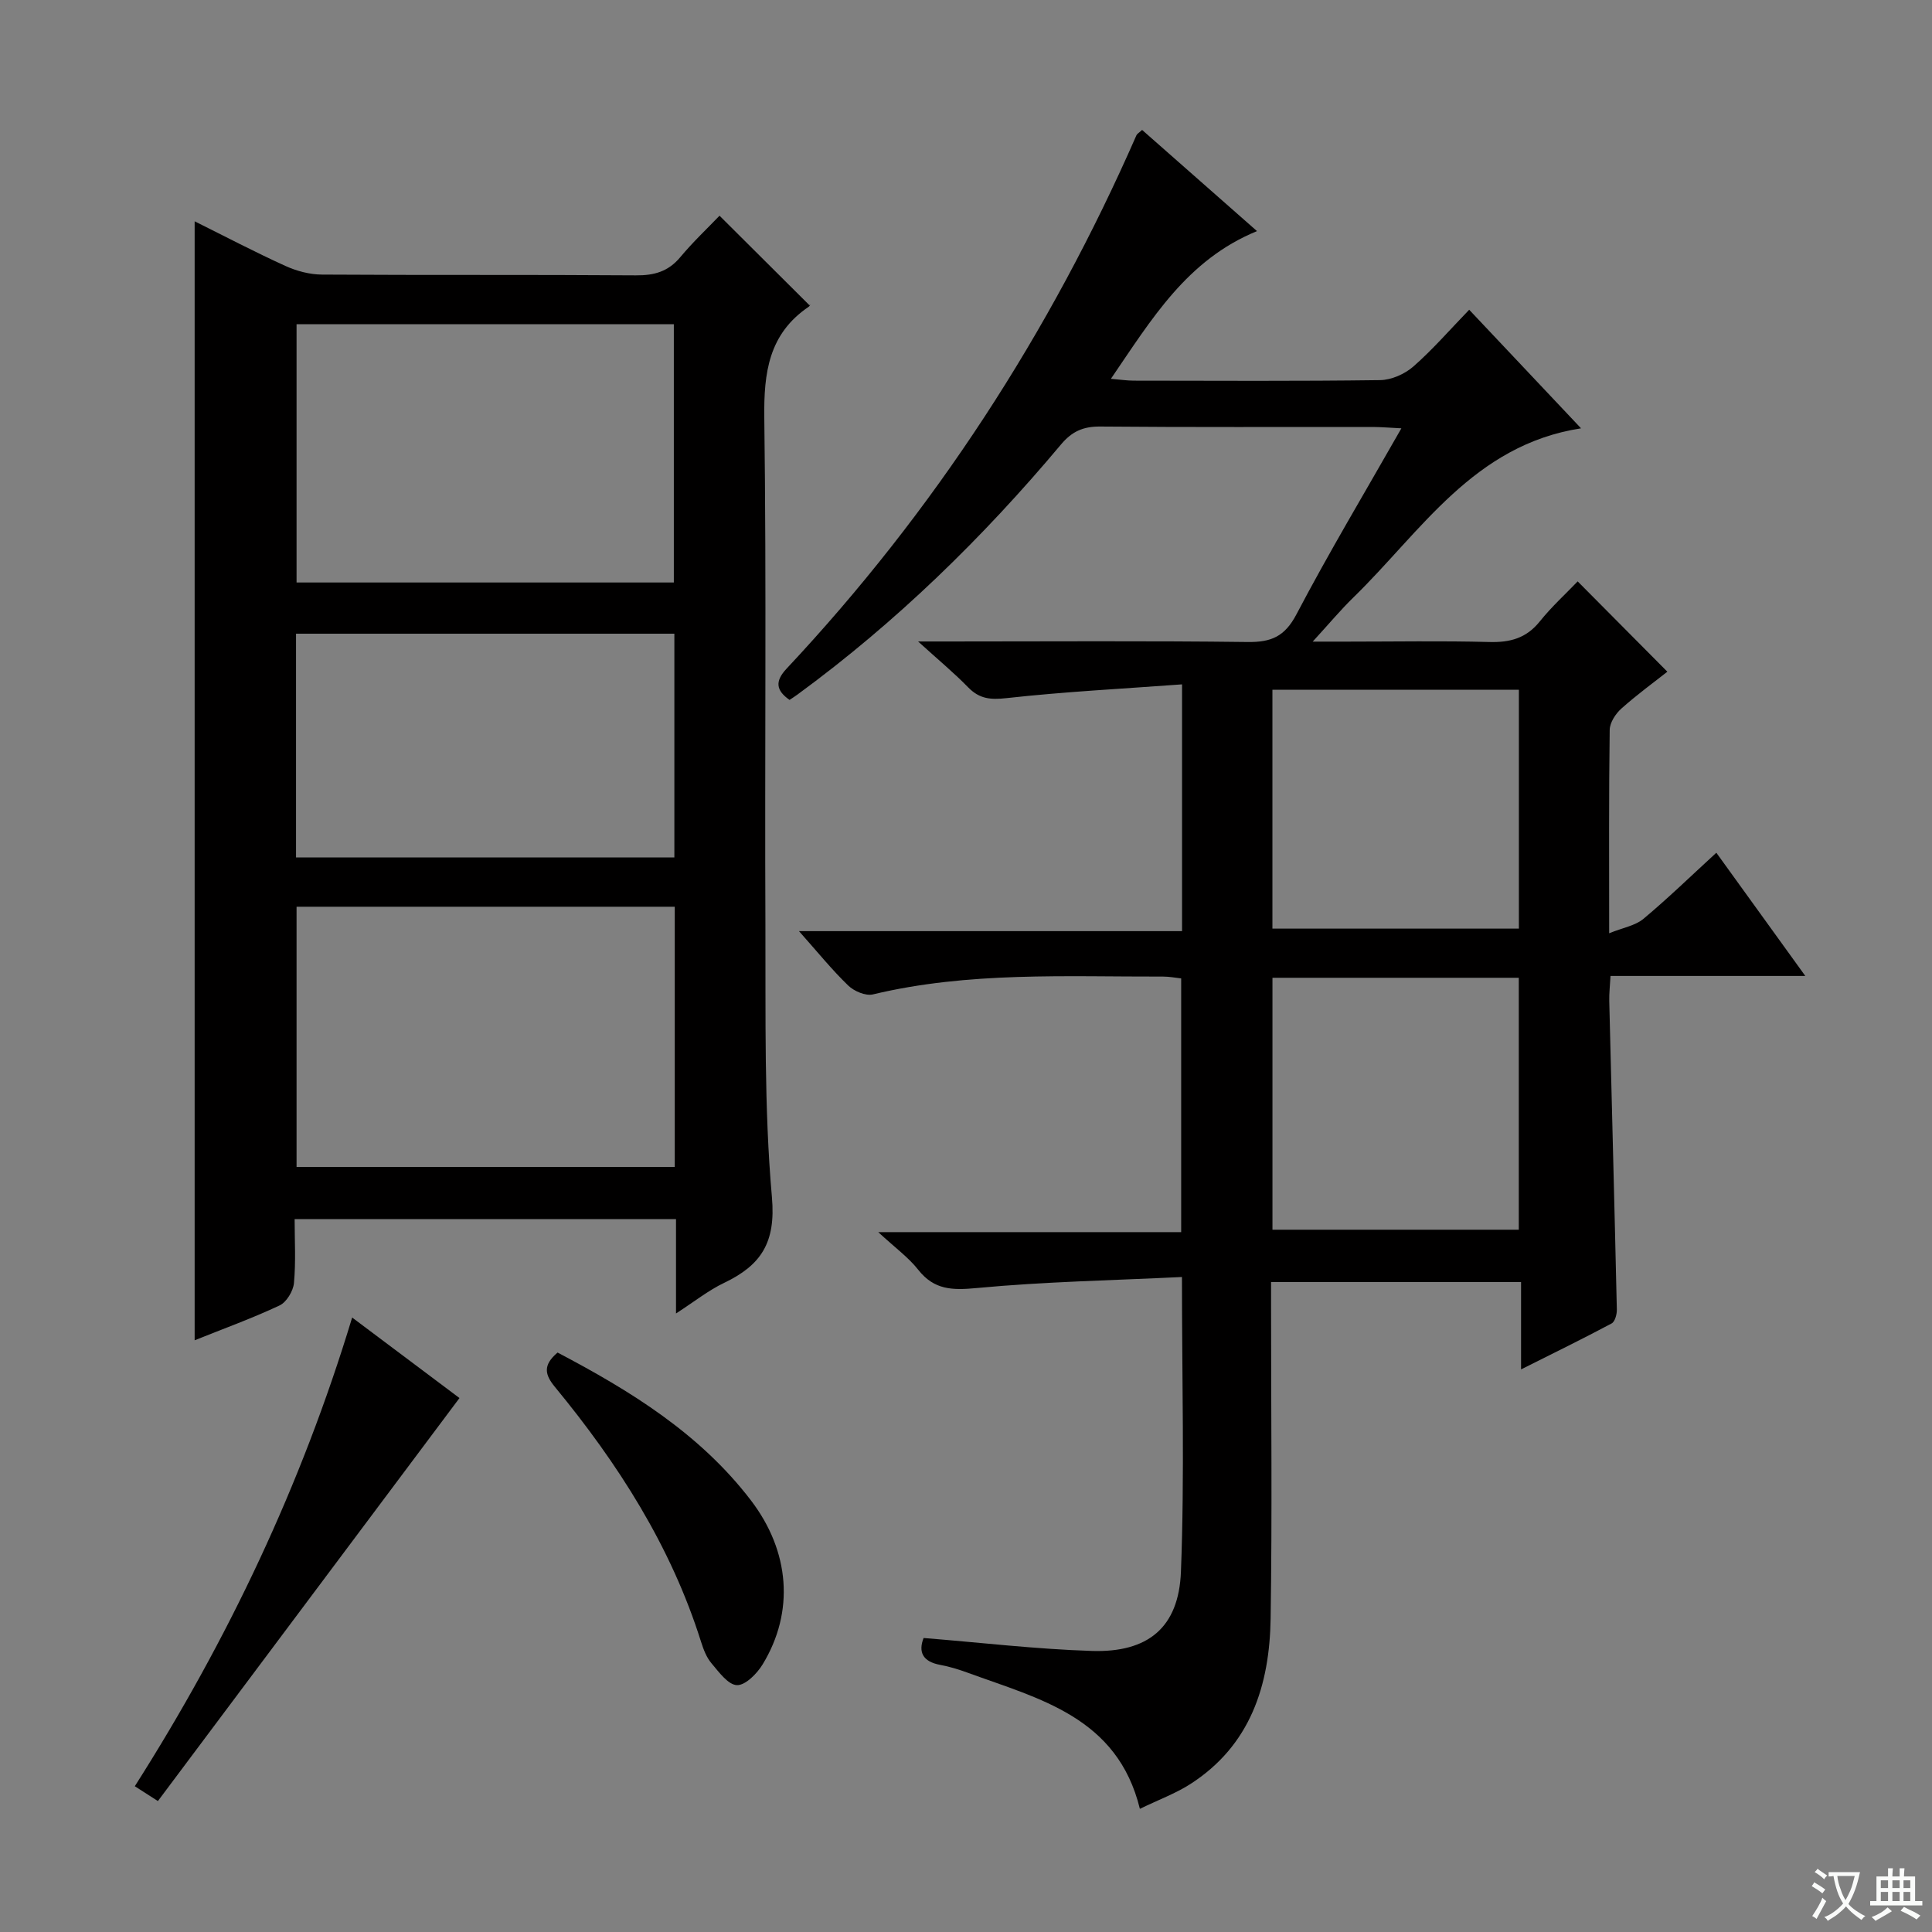
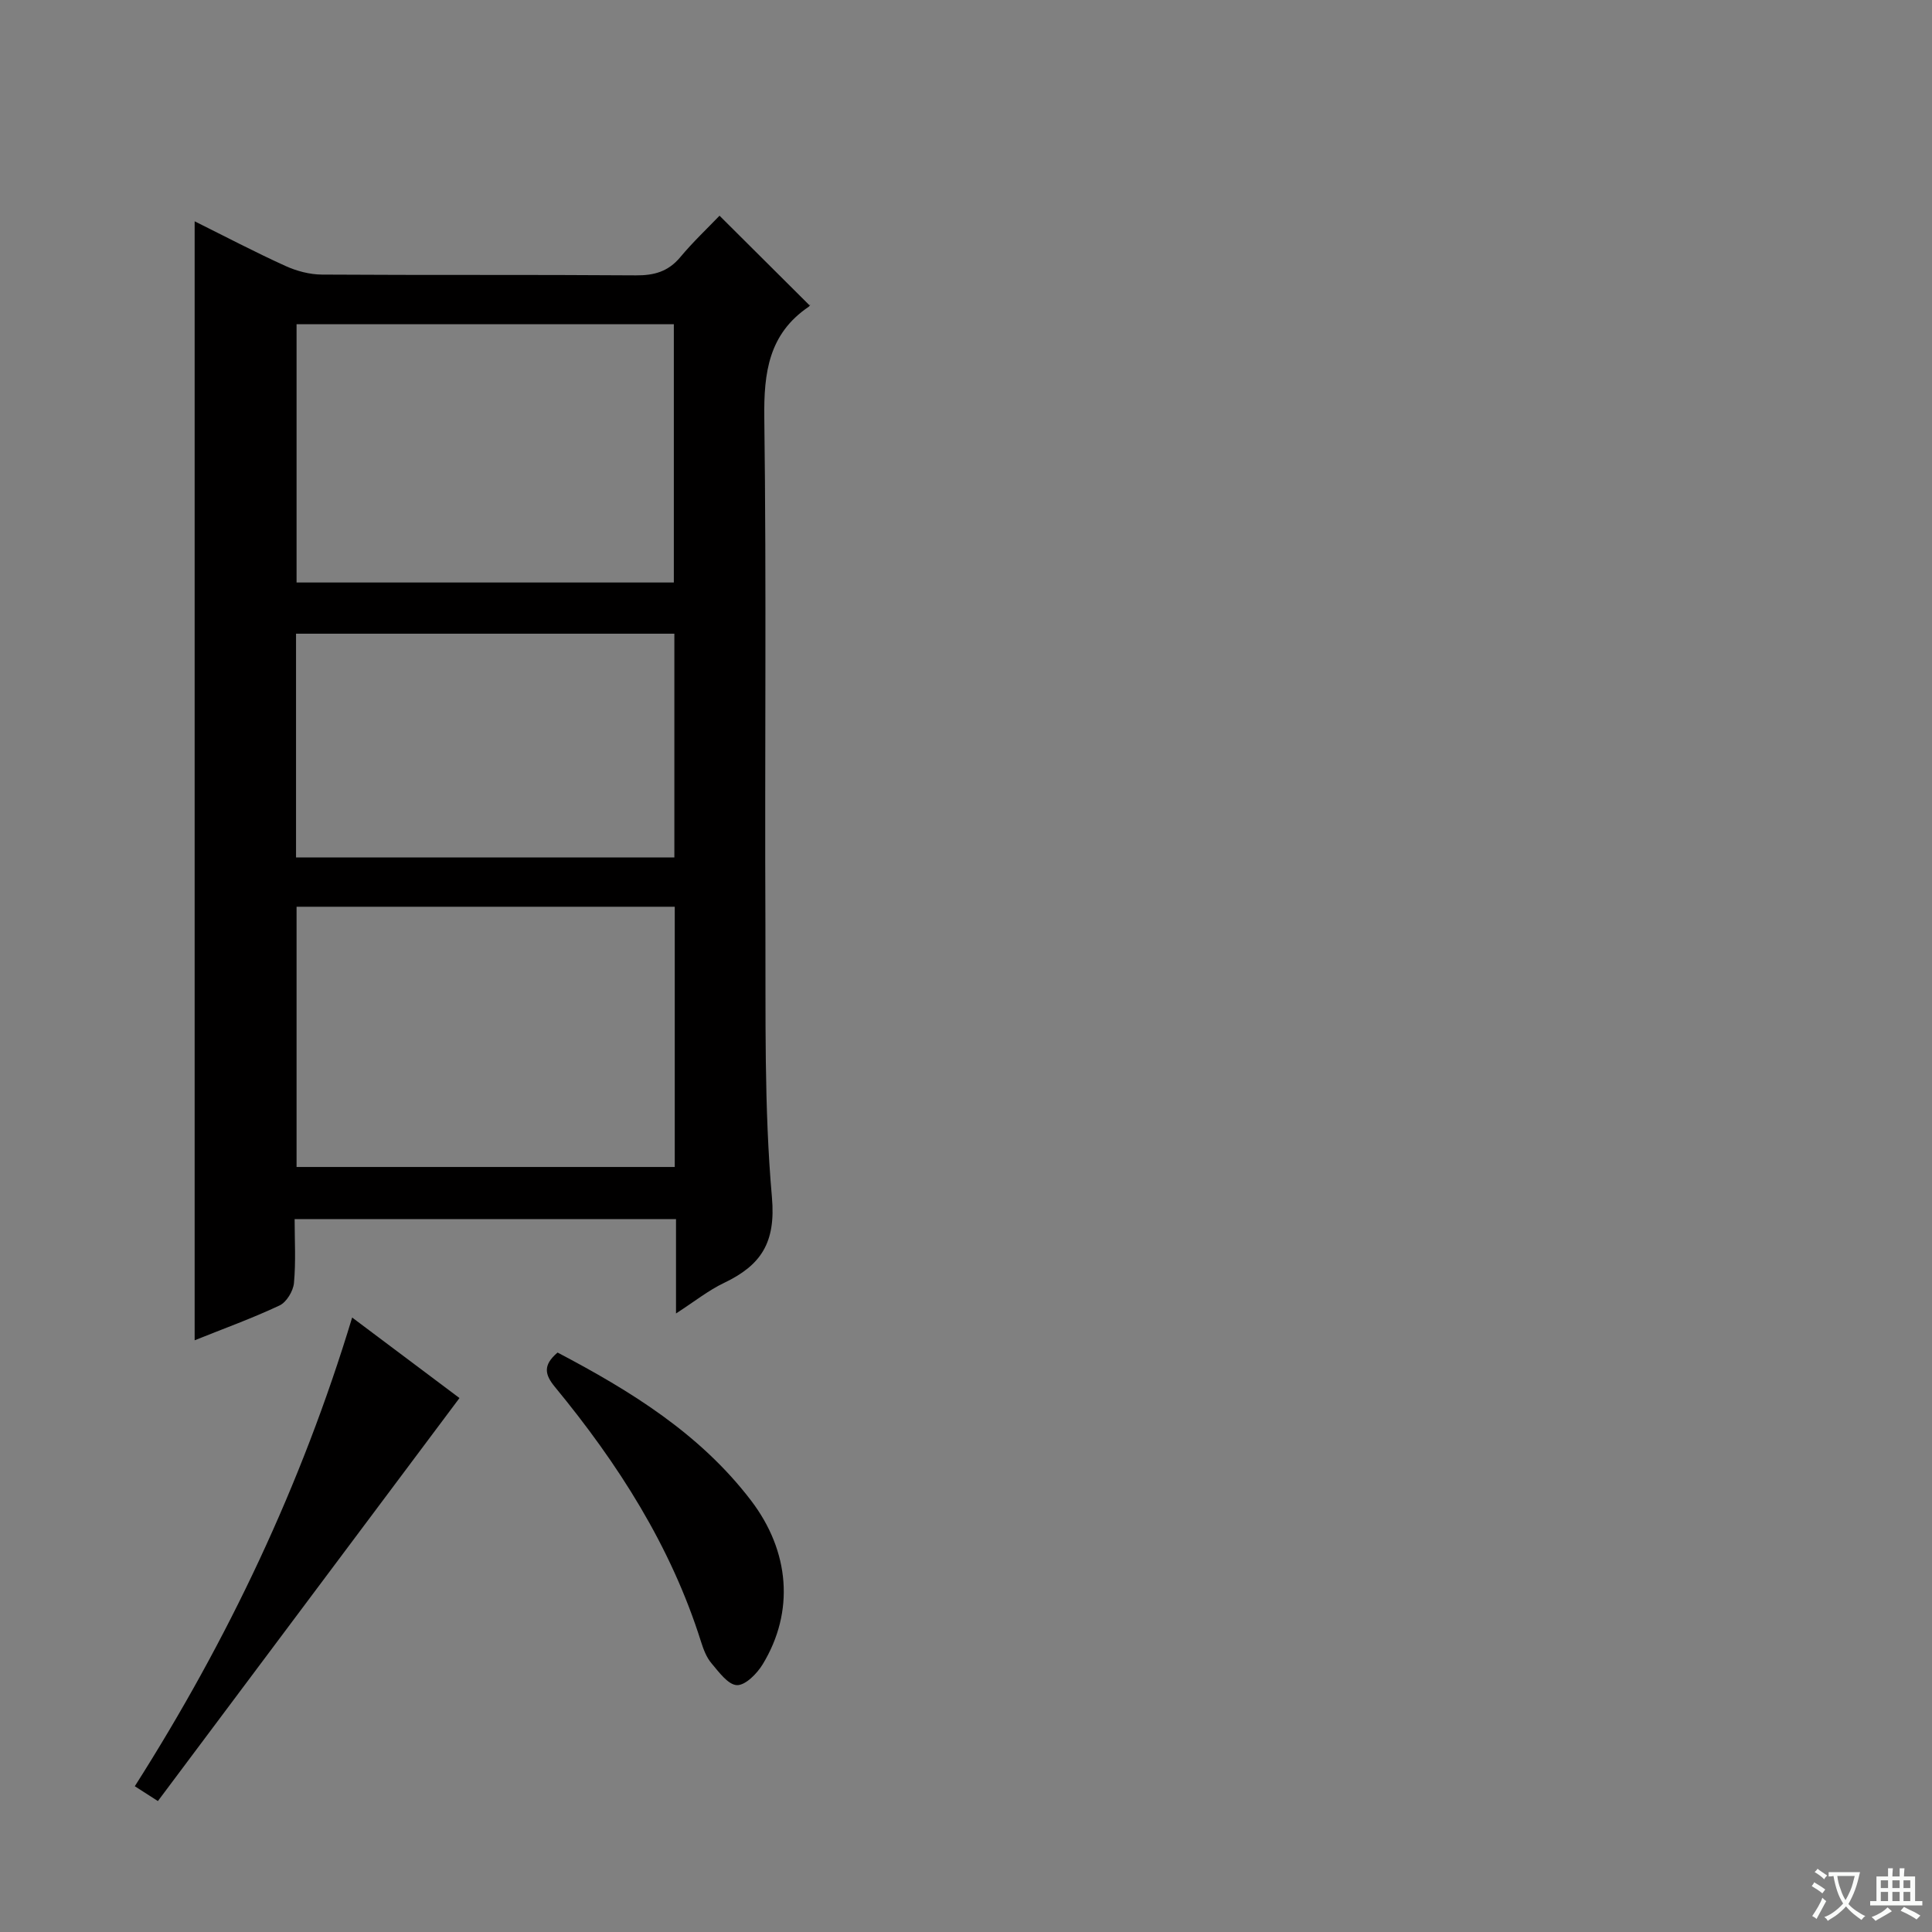
<svg xmlns="http://www.w3.org/2000/svg" enable-background="new 0 0 400 400" viewBox="0 0 400 400">
  <rect x="0" y="0" width="400" height="400" fill="#808080" stroke="none" />
  <path d="m377.9 391.2c-.2.3-.4.5-.6.8-.7-.6-1.4-1-2.2-1.5.2-.3.4-.5.5-.8.6.4 1.4.8 2.3 1.5zm-1.8 6.1c-.2-.2-.5-.4-.9-.6.4-.6.8-1.2 1.2-1.9s.7-1.3.9-1.9c.3.3.5.5.8.7-.7 1.3-1.4 2.6-2 3.7zm2.2-9c-.3.3-.5.5-.6.8-.6-.6-1.3-1.1-2-1.5.3-.3.5-.5.6-.7.6.5 1.3.9 2 1.4zm.3.2v-.9h2 4.5c-.3 1.3-.6 2.5-1 3.6s-.9 2.1-1.4 3c.4.5 1 1 1.6 1.4s1.2.8 1.9 1.1c-.3.2-.5.4-.8.8-.4-.3-1-.7-1.6-1.2s-1.2-1.1-1.6-1.6c-.5.6-1.1 1.1-1.7 1.6s-1.4.9-2.1 1.4c-.1-.3-.3-.5-.7-.8.6-.2 1.2-.5 1.9-1s1.4-1.1 2-1.8c-.5-.8-.9-1.6-1.2-2.5s-.6-2-.8-3.2c-.4.1-.7.1-1 .1zm2.5 2.7c.3 1 .7 1.7 1 2.2.3-.5.6-1.1 1-2s.6-1.9.9-3h-3.2-.4c.1.9.3 1.8.7 2.8z" fill="#fafbfa" />
  <path d="m396.5 388.5v1.5 3.6h1.5v.9c-.4 0-1 0-1.7 0h-7.9c-.5 0-.9 0-1.2 0v-.9h1.3v-3.5c0-.7 0-1.2 0-1.6h2.4c0-.8 0-1.4 0-1.7h1c0 .3-.1.8-.1 1.7h1.5c0-.8 0-1.4 0-1.7h1c0 .3-.1.9-.1 1.7zm-8.2 9.2c-.2-.3-.5-.5-.8-.8.8-.3 1.4-.6 1.9-.9s1-.7 1.4-1.1c.3.3.6.5.9.8-1.6 1-2.8 1.6-3.4 2zm2.6-6.8v-1.6h-1.5v1.6zm0 2.7v-1.9h-1.5v1.9zm2.4-2.7v-1.6h-1.5v1.6zm0 2.7v-1.9h-1.5v1.9zm.2 2 .7-.8c.4.2.9.5 1.6.8s1.3.7 1.8 1c-.3.3-.5.5-.8.8-.4-.3-1.5-1-3.3-1.8zm2-4.7v-1.6h-1.4v1.6zm0 2.7v-1.9h-1.4v1.9z" fill="#fafbfa" />
  <g fill="#010000">
-     <path d="m236 374.5c-4.65-18.99-20.76-22.74-35.59-28.16-1.86-.68-3.78-1.28-5.73-1.64-3.7-.68-4.57-2.71-3.46-5.57 11.74.94 23.27 2.31 34.84 2.68 11.6.37 17.99-4.82 18.44-16.4.77-19.92.21-39.9.21-61.02-14.34.7-28.44.96-42.43 2.28-5.09.48-8.86.44-12.19-3.8-2-2.54-4.73-4.51-8.26-7.77h62.72c0-17.69 0-34.92 0-52.53-1.18-.13-2.45-.38-3.72-.38-20.1.05-40.26-1.06-60.1 3.69-1.51.36-3.9-.66-5.11-1.83-3.34-3.22-6.28-6.86-10.2-11.27h79.31c0-17.16 0-33.43 0-51.09-12.31.91-24.37 1.52-36.34 2.85-3.35.37-5.61.16-7.95-2.24-2.89-2.97-6.11-5.63-10.36-9.49h6.25c20.66 0 41.33-.15 61.99.11 4.87.06 7.67-1.12 10.09-5.72 6.72-12.8 14.16-25.22 21.73-38.52-2.4-.12-4.15-.27-5.89-.28-18.83-.02-37.66.08-56.49-.09-3.51-.03-5.85 1.04-8.07 3.69-16.21 19.33-34.17 36.85-54.57 51.79-.53.39-1.09.74-1.65 1.12-2.83-1.97-3.06-3.87-.61-6.48 30.55-32.6 54.51-69.53 72.43-110.43.12-.28.47-.46 1.17-1.1 7.71 6.79 15.47 13.63 23.79 20.95-14.53 5.95-21.8 18.22-30.25 30.58 2.01.17 3.38.38 4.74.38 17 .02 33.99.12 50.99-.11 2.34-.03 5.1-1.25 6.88-2.81 3.99-3.49 7.49-7.54 11.57-11.76 7.79 8.26 15.16 16.07 23.16 24.55-22.25 3.44-33.1 21.35-47.16 35.04-2.58 2.51-4.9 5.3-8.4 9.12h7.07c9.83 0 19.67-.18 29.49.08 4.29.12 7.65-.77 10.44-4.24 2.49-3.1 5.47-5.81 7.86-8.31 6.3 6.34 12.33 12.41 18.57 18.7-2.67 2.11-6.25 4.71-9.53 7.64-1.2 1.07-2.39 2.91-2.41 4.41-.19 13.49-.11 26.98-.11 42.1 2.87-1.16 5.4-1.57 7.09-2.98 5.09-4.25 9.86-8.89 15.1-13.69 6.1 8.45 11.96 16.57 18.42 25.51-13.98 0-26.89 0-40.33 0-.11 2.03-.3 3.62-.26 5.21.52 21.29 1.09 42.58 1.57 63.87.02.98-.39 2.5-1.09 2.87-5.97 3.18-12.05 6.16-18.74 9.51 0-6.47 0-12.07 0-18.09-17.25 0-34.13 0-51.76 0v5.16c0 21.5.24 42.99-.09 64.49-.21 13.87-4.18 26.35-16.72 34.35-3.01 1.91-6.45 3.18-10.35 5.07zm27.45-172.06v52.16h51c0-17.55 0-34.77 0-52.16-17.12 0-33.87 0-51 0zm-.01-10.18h51.03c0-16.66 0-33 0-49.45-17.23 0-34.1 0-51.03 0z" />
    <path d="m139.96 271.94c0-7.15 0-13.13 0-19.53-26.26 0-52.3 0-78.96 0 0 4.37.27 8.84-.14 13.24-.16 1.66-1.54 3.95-2.98 4.63-5.65 2.66-11.56 4.79-17.58 7.21 0-77.48 0-154.3 0-231.67 6.32 3.14 12.47 6.37 18.79 9.24 2.33 1.06 5.04 1.78 7.58 1.79 21.67.14 43.33 0 65 .16 3.78.03 6.68-.79 9.16-3.75 2.65-3.18 5.69-6.04 8.14-8.6 6.37 6.35 12.34 12.29 18.63 18.55.24-.49.15.09-.18.31-8.26 5.61-9.3 13.61-9.18 22.98.46 34.99.07 70 .23 105 .08 18.81-.3 37.7 1.35 56.39.83 9.42-2.28 14.06-9.87 17.7-3.25 1.54-6.12 3.85-9.99 6.35zm-78.56-84.21v53.88h78.3c0-18.07 0-35.81 0-53.88-26.13 0-52.04 0-78.3 0zm0-120.6v53.47h78.11c0-18.03 0-35.72 0-53.47-26.2 0-52 0-78.11 0zm-.11 64.07v46.33h78.33c0-15.64 0-30.89 0-46.33-26.21 0-52.12 0-78.33 0z" />
    <path d="m32.69 372.89c-2.24-1.44-3.44-2.21-4.78-3.07 19.31-30.36 34.49-62.33 45-97.04 7.89 5.92 15.15 11.36 22.22 16.67-20.96 28.01-41.64 55.64-62.44 83.44z" />
    <path d="m115.44 280.03c15.1 7.94 29.46 16.78 40.02 30.59 8.09 10.58 9.06 23.08 2.45 33.95-1.17 1.93-3.57 4.37-5.33 4.32-1.83-.06-3.74-2.71-5.28-4.53-1.04-1.22-1.66-2.89-2.16-4.46-6.23-19.8-17.19-36.9-30.26-52.76-2.07-2.52-2.54-4.48.56-7.11z" />
  </g>
</svg>